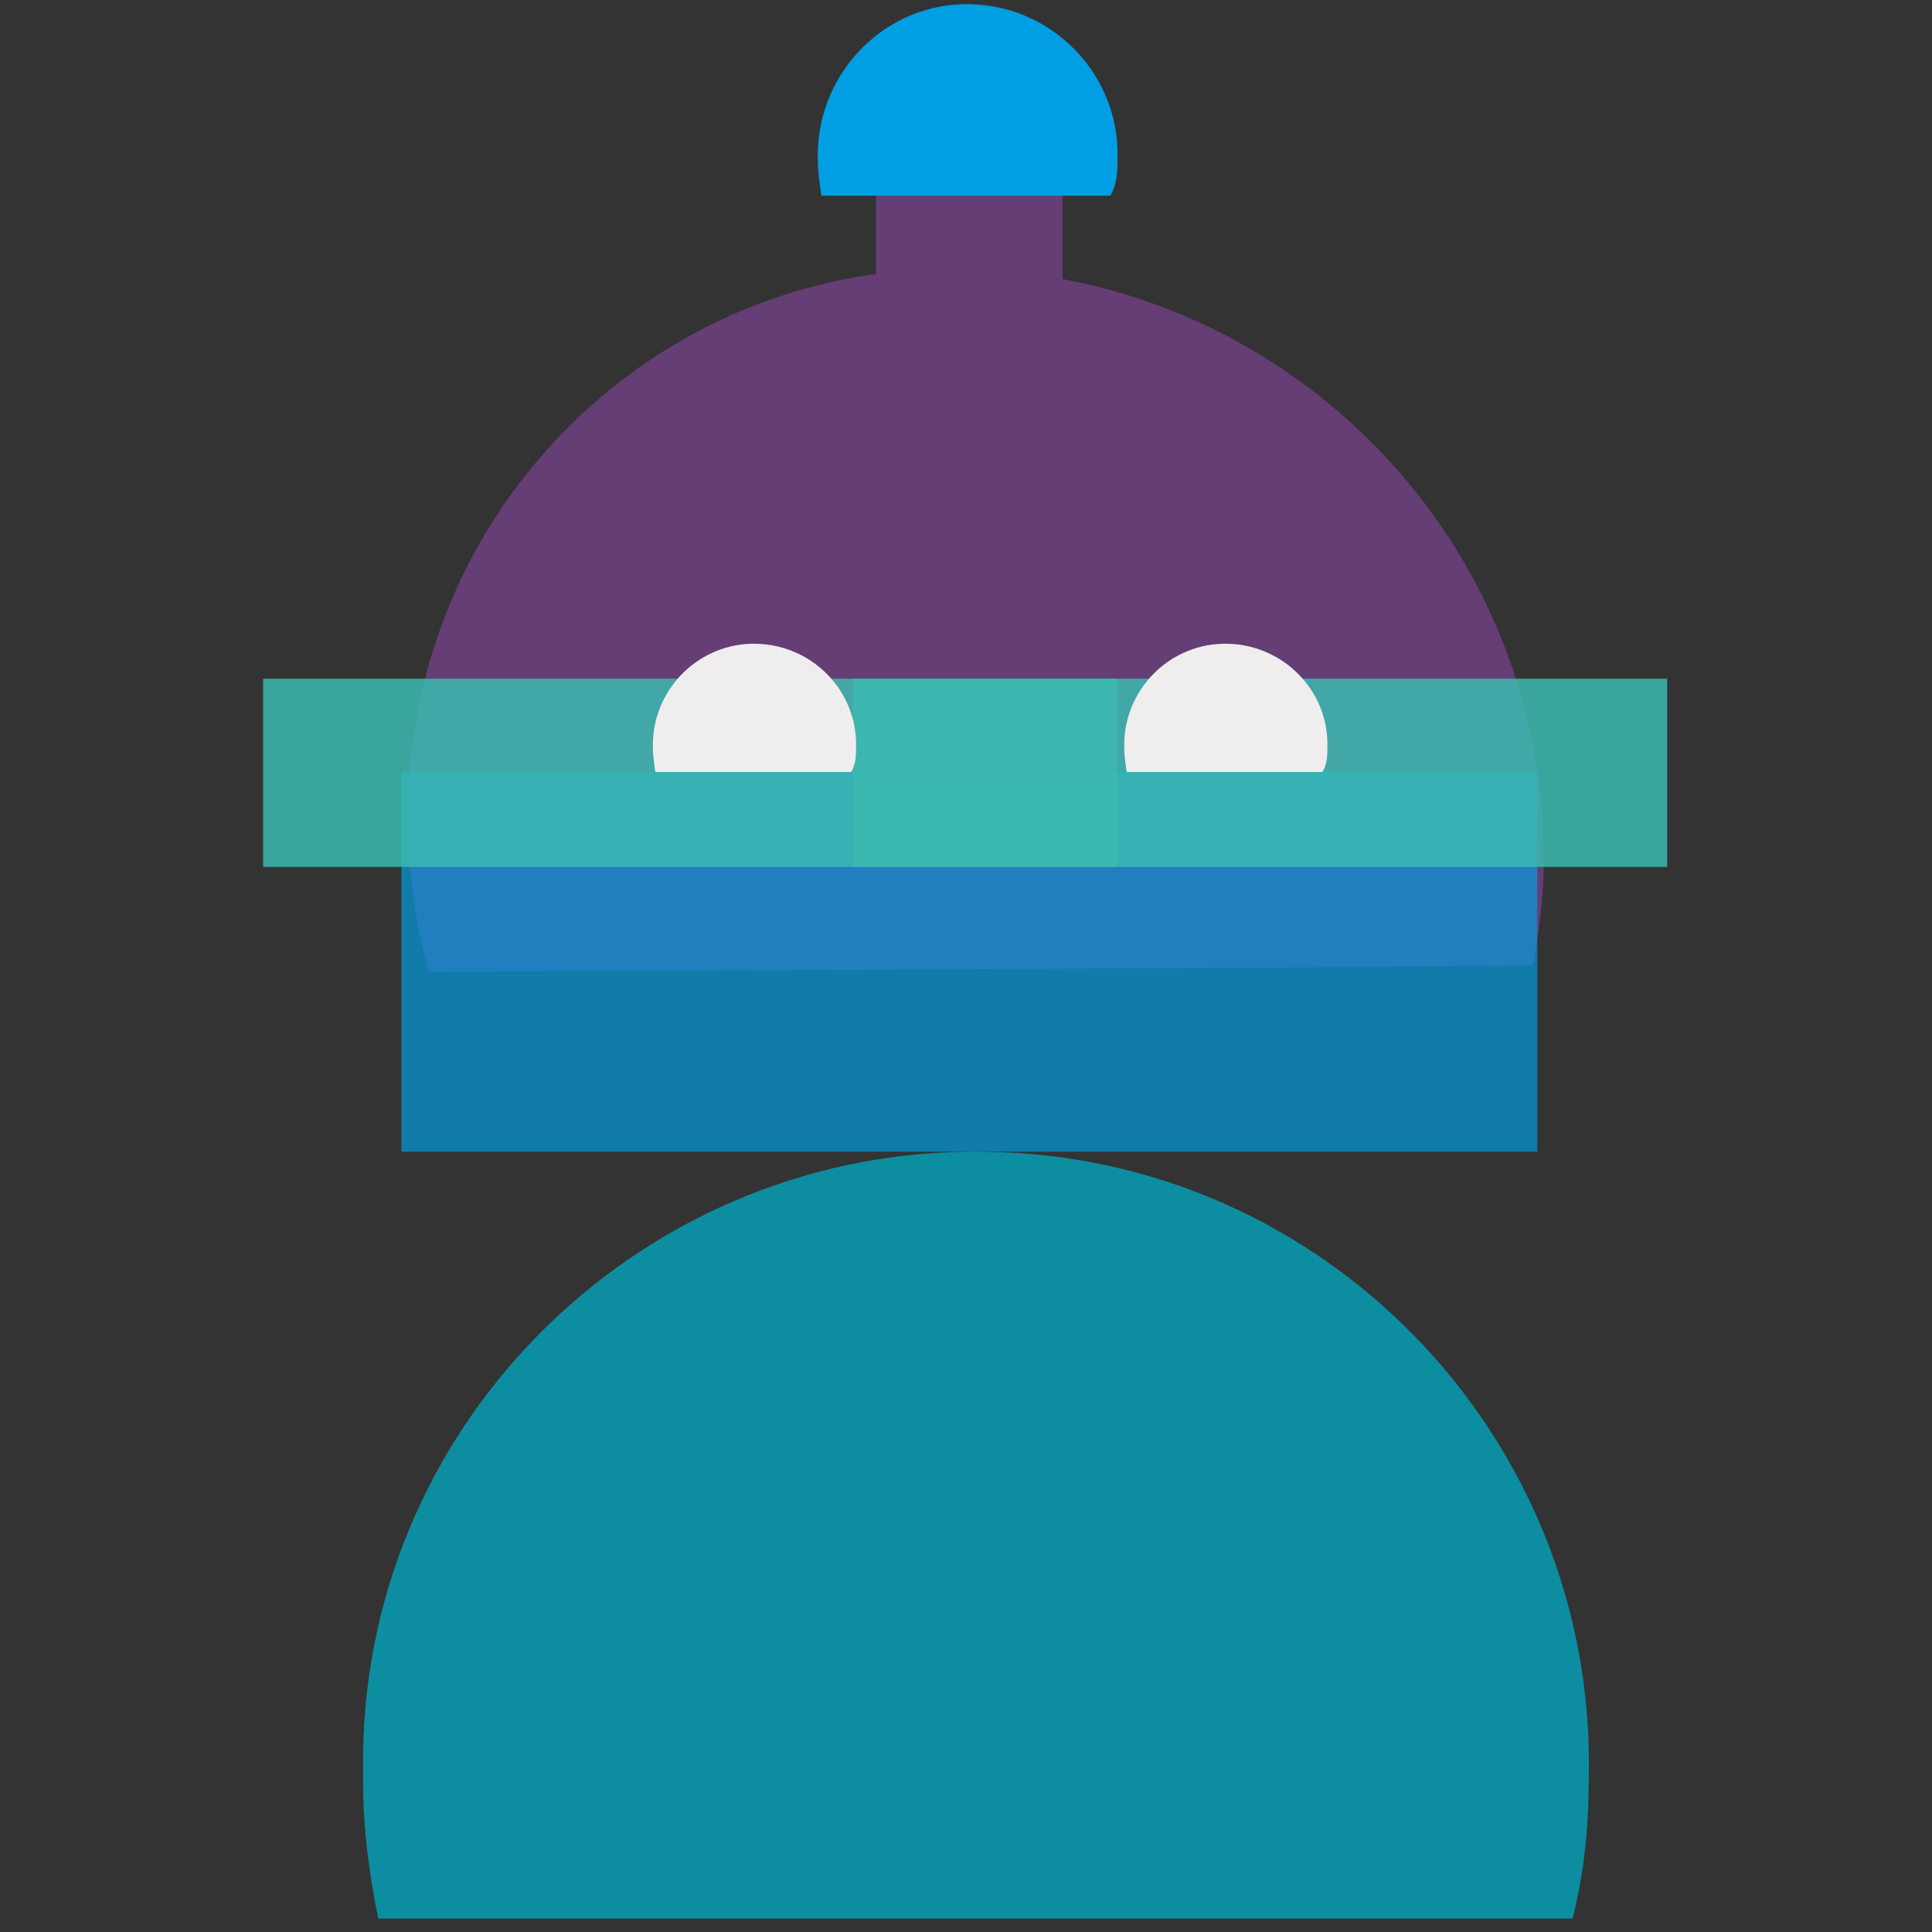
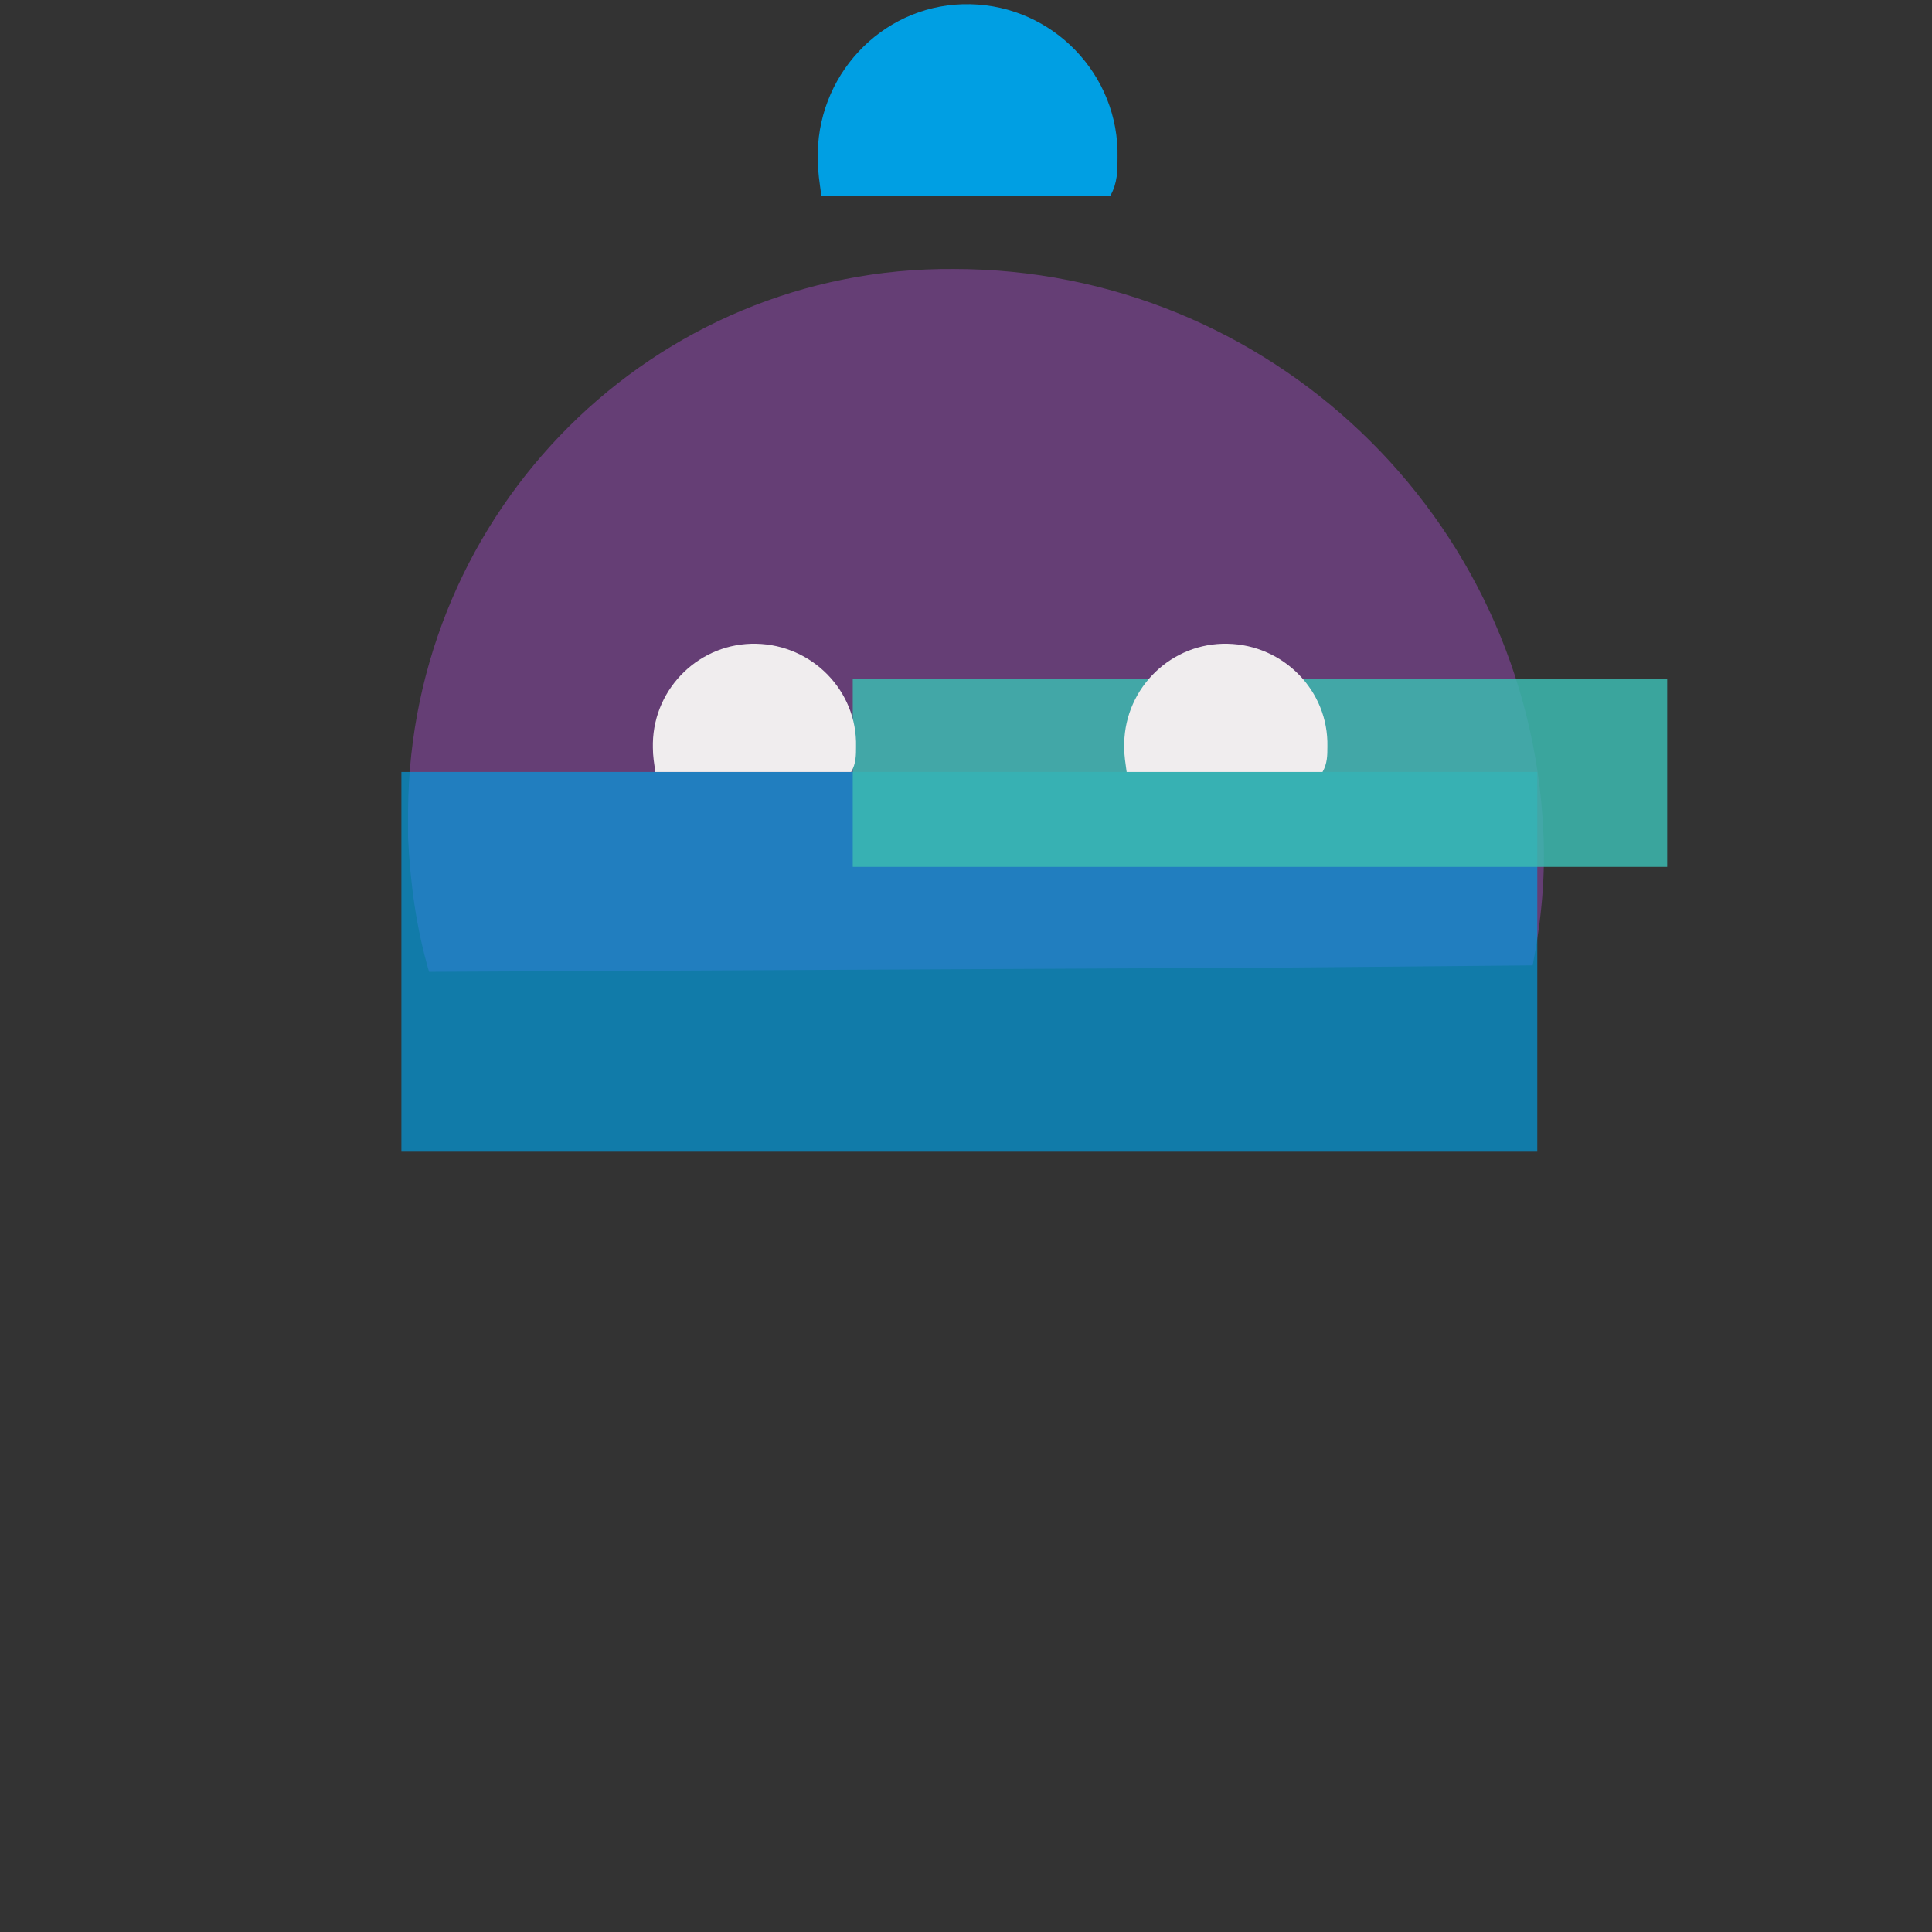
<svg xmlns="http://www.w3.org/2000/svg" id="Layer_1" width="1160" height="1160" version="1.1" viewBox="0 0 1160 1160">
  <rect x="0" y="0" width="1160" height="1160" fill="#333333" stroke="none" />
  <defs>
    <style>
      .st0, .st1 {
        fill: #653e75;
      }

      .st2, .st3 {
        fill: #009fe3;
      }

      .st2, .st1, .st4, .st5 {
        fill-rule: evenodd;
      }

      .st3 {
        fill-opacity: .67;
      }

      .st4 {
        fill: #0c8ea0;
      }

      .st6 {
        fill: #3cbbb1;
        fill-opacity: .84;
      }

      .st5 {
        fill: #f0edee;
      }
    </style>
  </defs>
  <path class="st1" d="M926.63,499.07c-8.75-188.88-165.06-337.56-354.02-337.56-180.21-1.34-326.27,144.82-327.61,325.1v16.32c1.34,27.75,4.9,54.16,12.62,80.57l509-2.52,153.63-1.34c5.35-27.74,7.72-54.16,6.38-80.57Z" />
  <rect class="st3" x="241" y="463.5" width="682" height="228" />
-   <rect class="st6" x="158" y="407.5" width="513" height="113" />
  <rect class="st6" x="512" y="407.5" width="489" height="113" />
  <path class="st5" d="M513.98,448.26c.78-33.49-26.34-61.06-59.91-61.74-33.66-.77-61.38,26.2-62.07,59.6v2.82c0,5.05.77,9.42,1.46,14.56h117.6c2.92-5.05,2.92-10.1,2.92-15.24Z" />
  <path class="st5" d="M796.98,448.26c.78-33.49-26.34-61.06-59.91-61.74-33.66-.77-61.38,26.2-62.07,59.6v2.82c0,5.05.77,9.42,1.46,14.56h117.6c2.92-5.05,2.92-10.1,2.92-15.24Z" />
-   <rect class="st0" x="526" y="49.5" width="112" height="256" />
  <path class="st2" d="M670.98,94.74c1.14-50.01-38.87-91.19-88.4-92.22-49.67-1.15-90.56,39.14-91.58,89.02v4.22c0,7.54,1.14,14.07,2.16,21.74h173.5c4.32-7.55,4.32-15.09,4.32-22.76Z" />
-   <path class="st4" d="M944.17,1151.92c7.42-28.71,9.76-57.41,9.76-86.12,3.86-202.93-158.85-371.71-361.8-374.23-202.8-3.86-371.75,158.69-374.13,361.61v16.33c0,27.42,3.47,54.98,9.13,82.41h717.04Z" />
</svg>